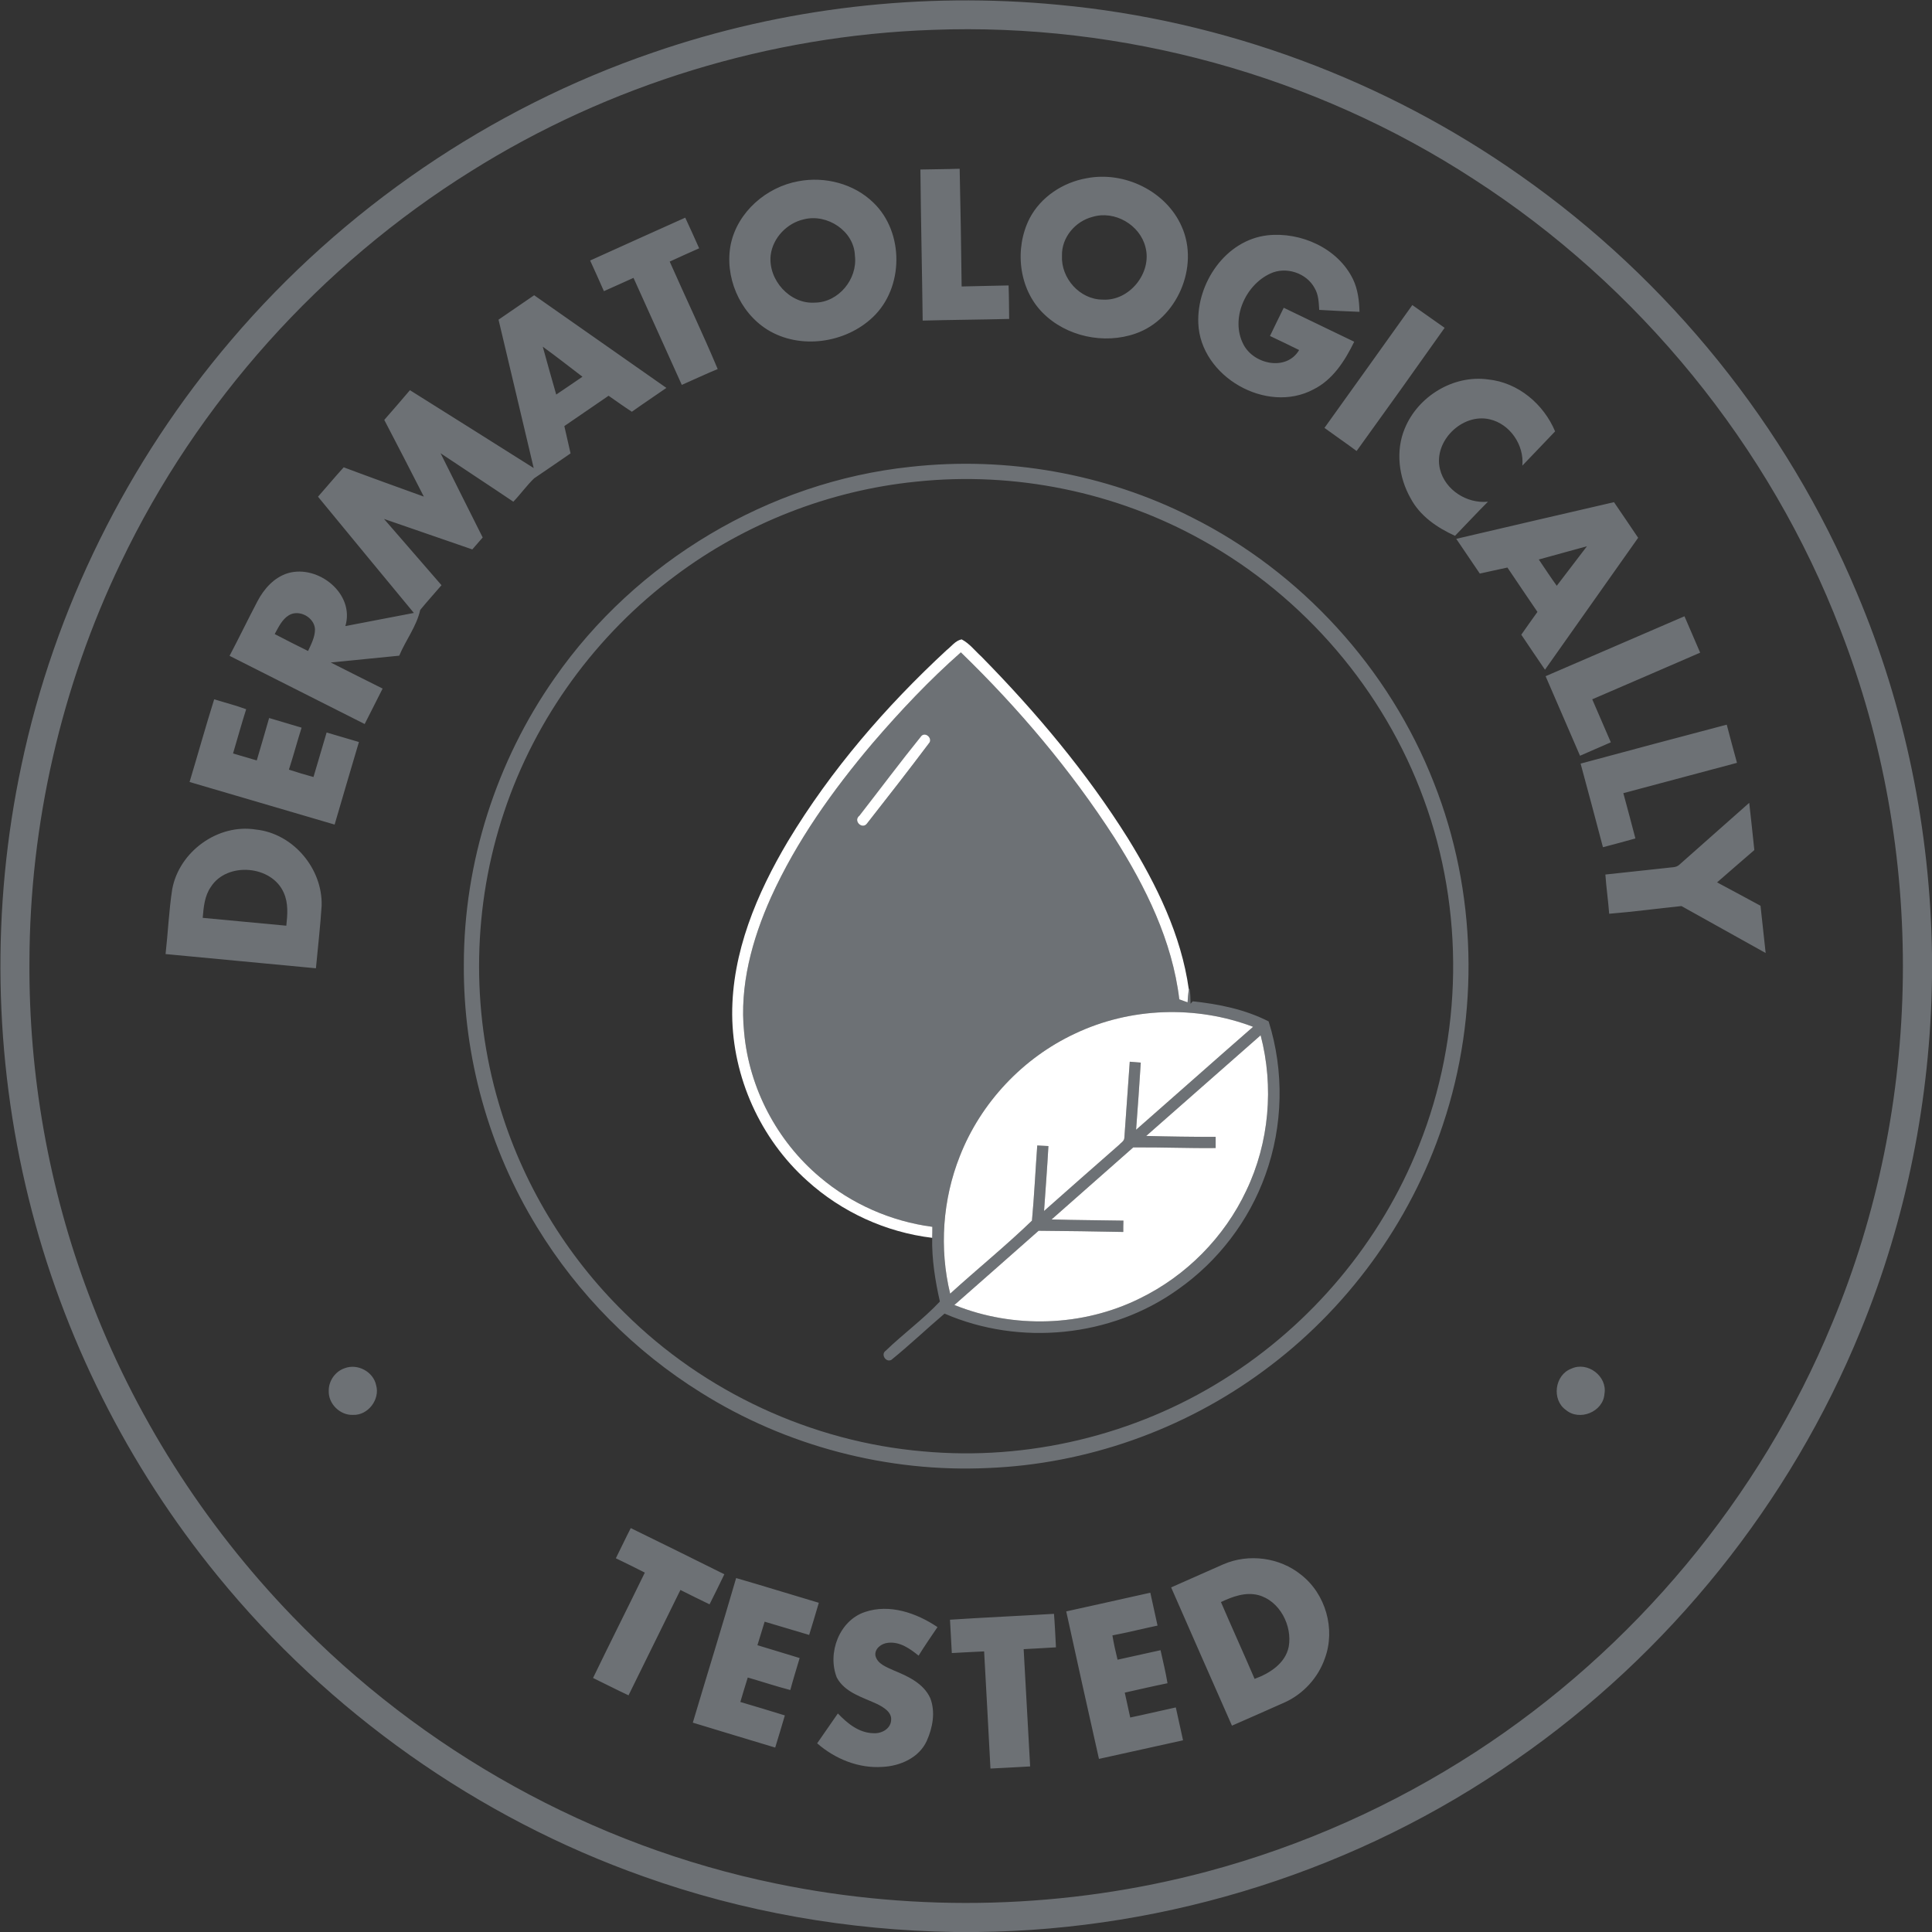
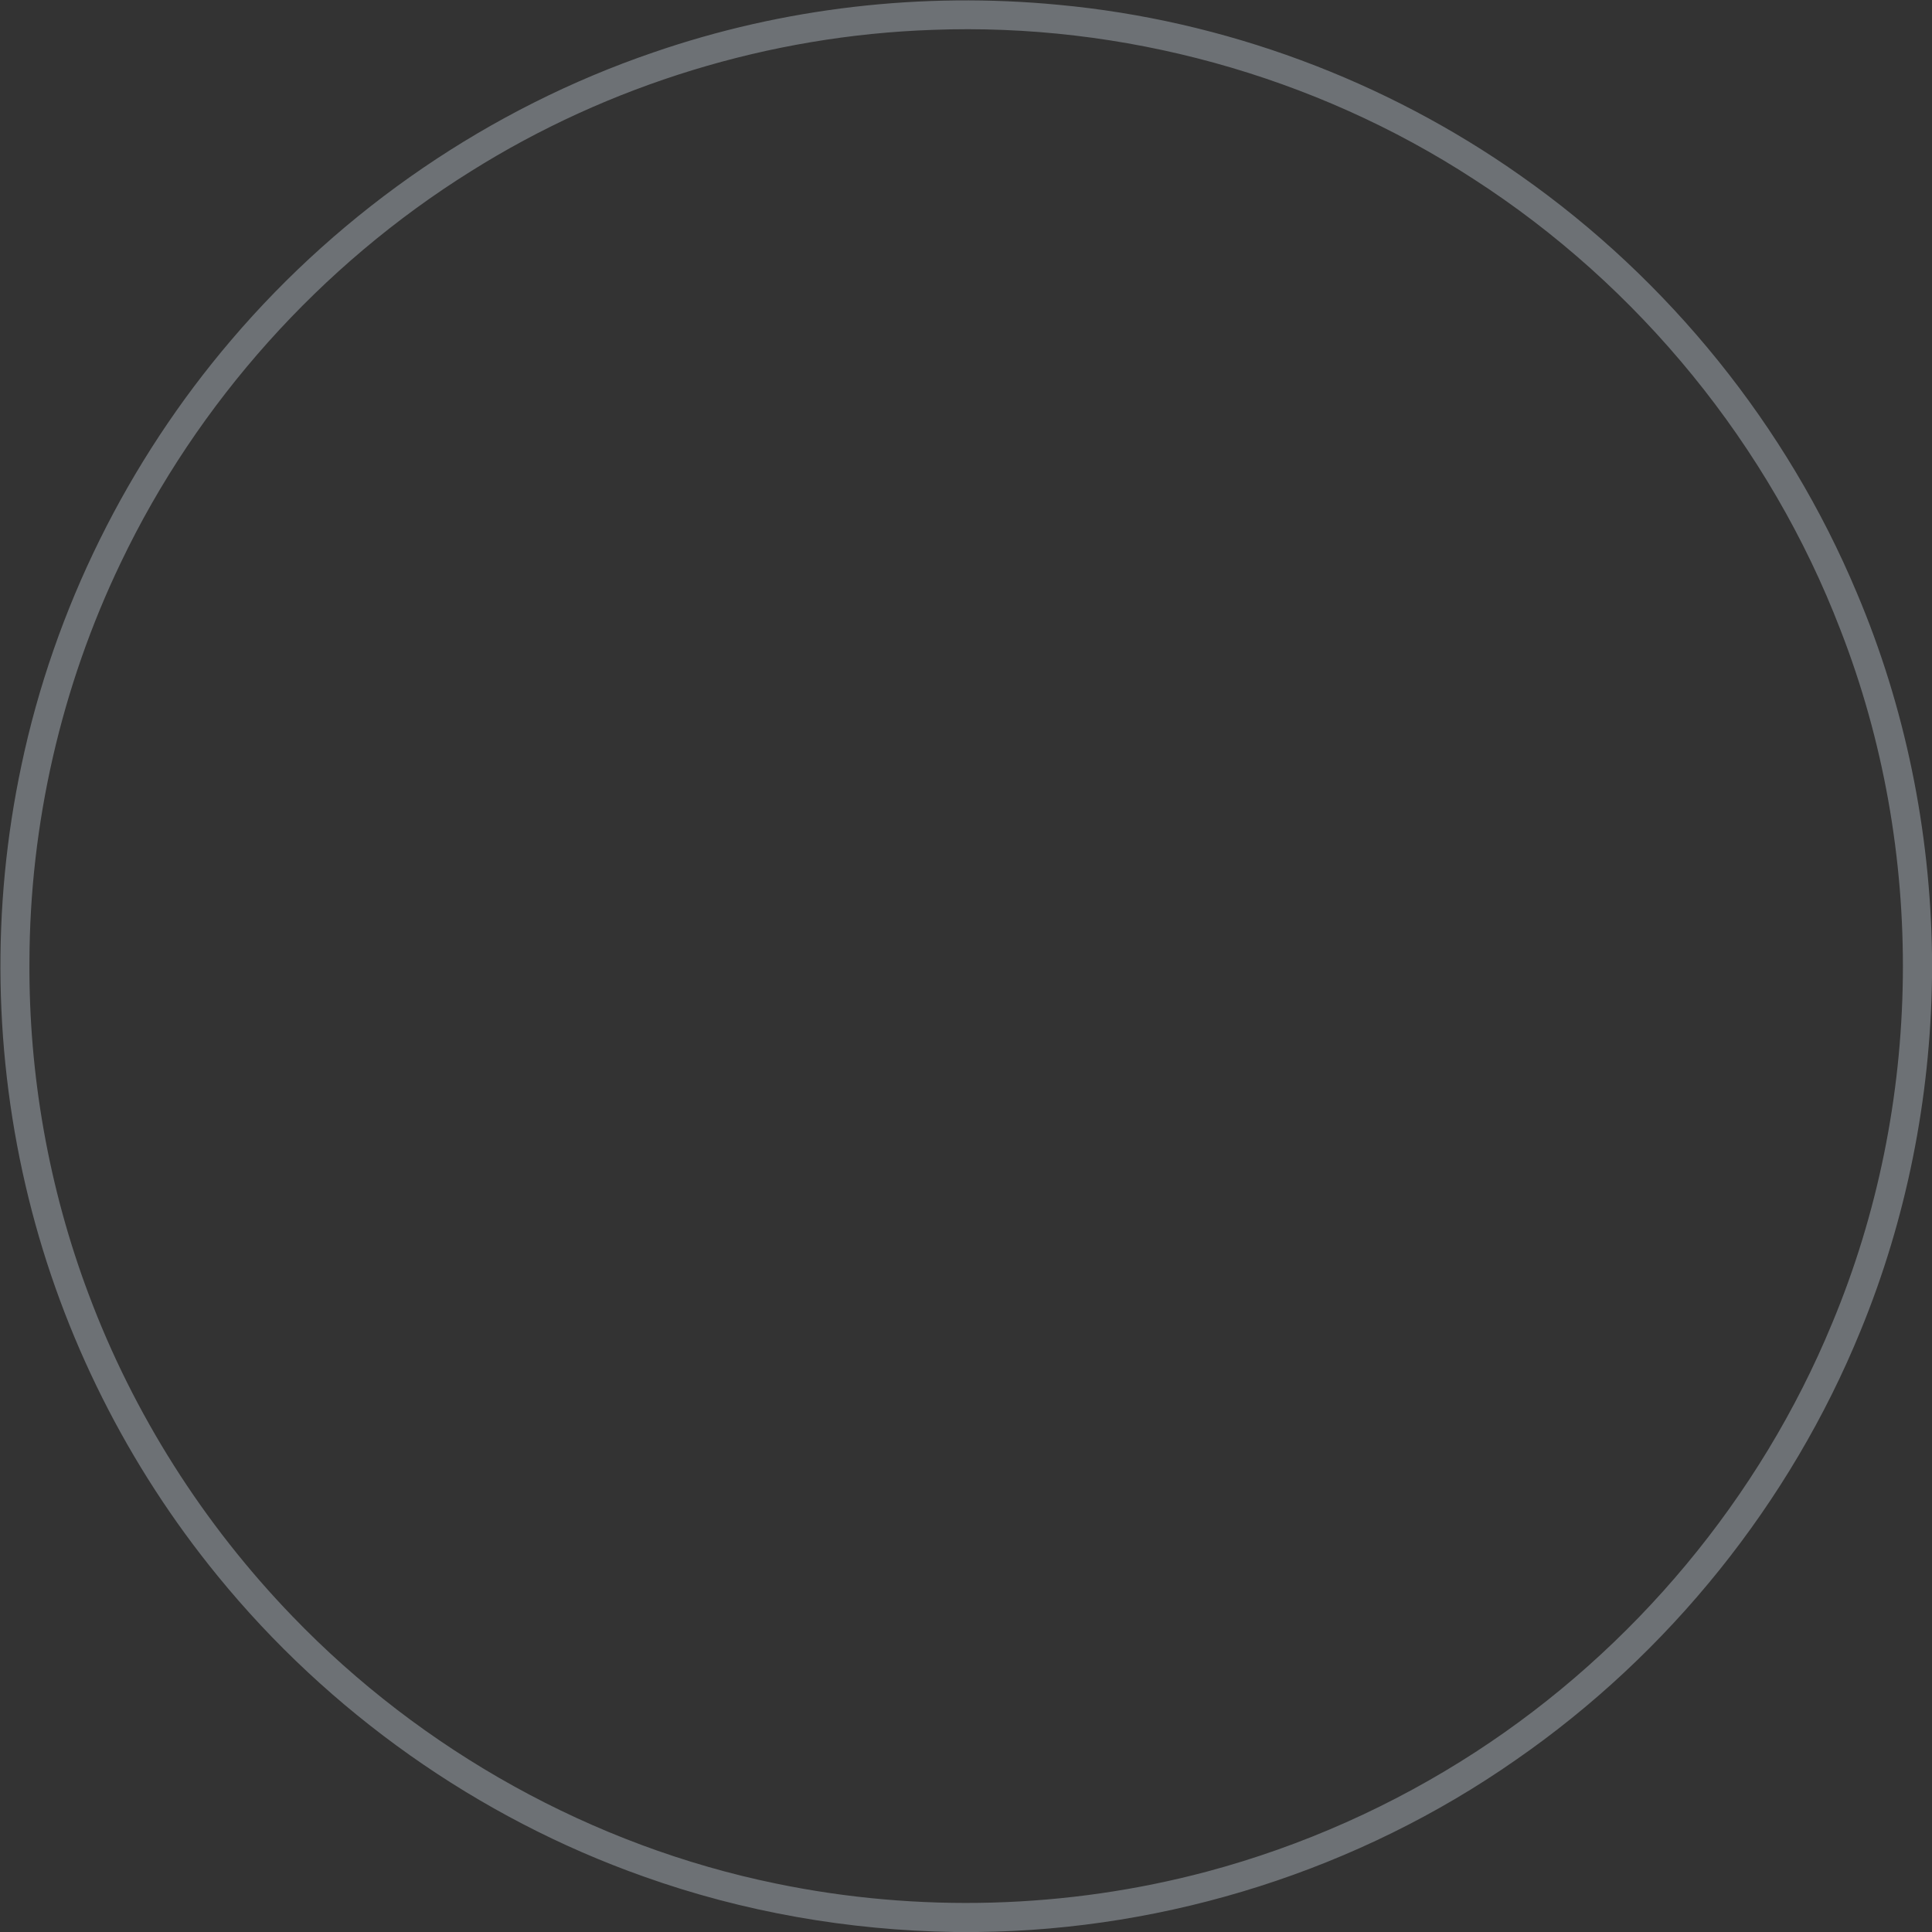
<svg xmlns="http://www.w3.org/2000/svg" width="50px" height="50px" viewBox="0 0 50 50" version="1.1">
  <rect x="0" y="0" width="50" height="50" fill="#333333" stroke="none" />
  <g id="surface1">
    <path style=" stroke:none;fill-rule:nonzero;fill:rgb(42.745%,44.314%,45.882%);fill-opacity:1;" d="M 16.902 1.359 C 20.258 0.199 23.863 -0.215 27.398 0.125 C 31.68 0.523 35.844 2.07 39.359 4.551 C 43.191 7.242 46.246 11.023 48.055 15.344 C 49.305 18.293 49.953 21.488 50 24.691 L 50 25.309 C 49.957 28.43 49.34 31.547 48.152 34.438 C 46.332 38.898 43.188 42.809 39.223 45.551 C 35.168 48.383 30.25 49.945 25.305 50 L 24.695 50 C 21.961 49.957 19.23 49.484 16.652 48.562 C 12.359 47.043 8.508 44.312 5.633 40.785 C 3.309 37.941 1.621 34.582 0.742 31.016 C -0.164 27.355 -0.23 23.492 0.555 19.805 C 1.406 15.762 3.301 11.945 5.984 8.801 C 8.875 5.406 12.684 2.801 16.902 1.359 M 24.133 0.773 C 19.922 0.918 15.758 2.191 12.191 4.43 C 8.297 6.859 5.109 10.414 3.129 14.555 C 1.586 17.766 0.77 21.324 0.762 24.887 C 0.742 27.816 1.262 30.75 2.293 33.492 C 3.453 36.594 5.266 39.445 7.566 41.828 C 10.922 45.316 15.34 47.773 20.082 48.746 C 23.762 49.508 27.617 49.402 31.246 48.434 C 33.703 47.777 36.055 46.727 38.184 45.344 C 42.281 42.684 45.551 38.766 47.414 34.25 C 49.781 28.586 49.859 22.016 47.629 16.297 C 45.801 11.535 42.418 7.391 38.129 4.629 C 34.008 1.949 29.047 0.586 24.133 0.773 Z M 24.133 0.773 " />
-     <path style=" stroke:none;fill-rule:nonzero;fill:rgb(42.745%,44.314%,45.882%);fill-opacity:1;" d="M 23.82 4.387 C 24.16 4.379 24.496 4.379 24.836 4.367 C 24.859 5.383 24.875 6.398 24.887 7.414 C 25.293 7.402 25.695 7.398 26.102 7.387 C 26.113 7.676 26.113 7.965 26.117 8.254 C 25.371 8.273 24.625 8.277 23.879 8.297 C 23.863 6.992 23.832 5.691 23.82 4.387 Z M 28.121 4.613 C 29.094 4.422 30.18 4.945 30.582 5.863 C 31.047 6.898 30.461 8.262 29.387 8.633 C 28.574 8.918 27.594 8.711 26.984 8.094 C 26.359 7.465 26.25 6.426 26.648 5.648 C 26.938 5.094 27.512 4.719 28.121 4.613 M 28.273 5.613 C 27.828 5.727 27.473 6.145 27.484 6.613 C 27.453 7.199 27.945 7.754 28.539 7.754 C 29.227 7.797 29.82 7.062 29.645 6.398 C 29.504 5.82 28.848 5.438 28.273 5.613 Z M 20.66 4.691 C 21.348 4.559 22.102 4.754 22.605 5.246 C 23.402 6.012 23.395 7.445 22.59 8.207 C 21.883 8.883 20.703 9.055 19.859 8.531 C 19.133 8.078 18.742 7.148 18.914 6.312 C 19.094 5.48 19.836 4.84 20.66 4.691 M 20.805 5.676 C 20.367 5.773 20 6.156 19.945 6.605 C 19.875 7.242 20.441 7.875 21.086 7.832 C 21.703 7.828 22.199 7.219 22.125 6.617 C 22.105 5.977 21.406 5.523 20.805 5.676 Z M 15.273 6.742 C 16.094 6.371 16.914 6 17.734 5.633 C 17.855 5.895 17.977 6.16 18.094 6.426 C 17.84 6.539 17.586 6.652 17.332 6.77 C 17.742 7.699 18.18 8.613 18.574 9.551 C 18.262 9.68 17.957 9.824 17.645 9.961 C 17.227 9.039 16.812 8.113 16.395 7.191 C 16.141 7.305 15.887 7.422 15.629 7.535 C 15.512 7.27 15.395 7.008 15.273 6.742 Z M 31.012 8.367 C 30.969 7.324 31.719 6.215 32.801 6.09 C 33.664 5.996 34.625 6.422 35.016 7.227 C 35.141 7.488 35.176 7.781 35.184 8.07 C 34.836 8.059 34.488 8.039 34.141 8.02 C 34.129 7.828 34.125 7.629 34.023 7.457 C 33.812 7.062 33.281 6.891 32.879 7.078 C 32.227 7.375 31.84 8.25 32.176 8.906 C 32.438 9.43 33.293 9.617 33.621 9.059 C 33.371 8.934 33.121 8.816 32.867 8.695 C 32.984 8.453 33.102 8.207 33.223 7.965 C 33.828 8.258 34.438 8.551 35.047 8.844 C 34.809 9.332 34.496 9.828 33.992 10.078 C 32.777 10.727 31.066 9.746 31.012 8.367 Z M 12.902 8.273 C 13.207 8.062 13.516 7.852 13.824 7.641 C 14.965 8.441 16.105 9.238 17.246 10.039 C 16.949 10.246 16.648 10.445 16.352 10.656 C 16.148 10.523 15.953 10.383 15.75 10.242 C 15.367 10.504 14.988 10.766 14.605 11.027 C 14.66 11.262 14.711 11.5 14.766 11.734 C 14.453 11.953 14.137 12.164 13.824 12.379 C 13.629 12.566 13.473 12.789 13.285 12.984 C 12.66 12.562 12.031 12.152 11.402 11.73 C 11.762 12.457 12.129 13.184 12.492 13.91 C 12.402 14.012 12.312 14.117 12.223 14.219 C 11.461 13.957 10.699 13.691 9.938 13.43 C 10.434 14.004 10.93 14.57 11.426 15.145 C 11.242 15.359 11.055 15.566 10.875 15.785 C 10.781 16.211 10.5 16.566 10.332 16.969 C 9.742 17.027 9.152 17.086 8.559 17.145 C 9.008 17.371 9.453 17.598 9.902 17.82 C 9.746 18.129 9.59 18.434 9.438 18.738 C 8.273 18.148 7.109 17.562 5.941 16.973 C 6.188 16.504 6.418 16.027 6.664 15.559 C 6.832 15.238 7.098 14.938 7.457 14.832 C 8.234 14.609 9.188 15.363 8.938 16.203 C 9.527 16.086 10.121 15.98 10.711 15.863 C 9.883 14.863 9.055 13.859 8.23 12.855 C 8.453 12.602 8.668 12.344 8.895 12.094 C 9.582 12.352 10.277 12.602 10.969 12.852 C 10.633 12.188 10.289 11.531 9.945 10.867 C 10.168 10.613 10.391 10.355 10.609 10.098 C 11.68 10.766 12.742 11.441 13.812 12.113 C 13.508 10.832 13.207 9.551 12.902 8.273 M 14.047 8.973 C 14.16 9.387 14.277 9.801 14.395 10.211 C 14.625 10.059 14.848 9.902 15.074 9.75 C 14.73 9.488 14.395 9.223 14.047 8.973 M 7.477 15.922 C 7.297 16.031 7.207 16.234 7.109 16.41 C 7.398 16.559 7.684 16.707 7.973 16.848 C 8.055 16.668 8.152 16.488 8.152 16.285 C 8.137 15.977 7.742 15.762 7.477 15.922 Z M 36.551 7.895 C 36.828 8.086 37.105 8.289 37.387 8.484 C 36.633 9.551 35.875 10.613 35.109 11.672 C 34.836 11.469 34.555 11.277 34.277 11.074 C 35.039 10.016 35.793 8.953 36.551 7.895 Z M 36.355 11.09 C 36.695 10.258 37.613 9.695 38.512 9.82 C 39.289 9.898 39.949 10.457 40.246 11.164 C 39.965 11.461 39.68 11.754 39.398 12.051 C 39.449 11.516 39.078 10.973 38.555 10.852 C 37.84 10.684 37.09 11.422 37.266 12.141 C 37.398 12.68 37.961 13.039 38.508 12.984 C 38.219 13.273 37.941 13.574 37.656 13.867 C 37.191 13.656 36.746 13.352 36.504 12.891 C 36.199 12.352 36.113 11.668 36.355 11.09 Z M 23.559 12.082 C 26.043 11.805 28.602 12.254 30.832 13.383 C 33.672 14.801 35.953 17.301 37.109 20.258 C 38.219 23.062 38.301 26.254 37.34 29.113 C 36.496 31.656 34.84 33.914 32.68 35.492 C 30.625 37.004 28.117 37.891 25.57 37.992 C 22.977 38.113 20.348 37.426 18.145 36.043 C 16.422 34.973 14.957 33.492 13.898 31.758 C 12.652 29.727 11.988 27.348 12.004 24.965 C 12.004 22.328 12.84 19.703 14.355 17.547 C 16.457 14.527 19.895 12.469 23.559 12.082 M 23.711 12.465 C 21.465 12.691 19.289 13.543 17.484 14.895 C 15.43 16.422 13.855 18.582 13.047 21.012 C 12.234 23.43 12.184 26.098 12.906 28.547 C 13.504 30.598 14.641 32.488 16.168 33.98 C 18.223 36.023 21.008 37.316 23.895 37.562 C 26.594 37.809 29.367 37.145 31.664 35.703 C 33.934 34.285 35.738 32.137 36.723 29.648 C 37.859 26.809 37.902 23.551 36.848 20.684 C 35.82 17.863 33.75 15.445 31.129 13.988 C 28.891 12.734 26.262 12.195 23.711 12.465 Z M 37.688 13.945 C 39.047 13.625 40.41 13.312 41.77 12.996 C 41.98 13.305 42.188 13.609 42.395 13.918 C 41.594 15.055 40.789 16.195 39.984 17.332 C 39.777 17.031 39.574 16.727 39.371 16.426 C 39.508 16.23 39.648 16.031 39.789 15.836 C 39.527 15.453 39.27 15.07 39.012 14.688 C 38.773 14.738 38.535 14.793 38.297 14.844 C 38.094 14.543 37.891 14.246 37.688 13.945 M 39.824 14.48 C 39.977 14.707 40.129 14.938 40.289 15.16 C 40.547 14.82 40.809 14.48 41.07 14.137 C 40.652 14.25 40.238 14.367 39.824 14.48 Z M 40 17.5 C 41.199 16.984 42.395 16.465 43.594 15.949 C 43.73 16.262 43.863 16.578 44 16.891 C 43.07 17.297 42.137 17.695 41.207 18.098 C 41.367 18.469 41.527 18.84 41.688 19.211 C 41.422 19.328 41.156 19.441 40.891 19.559 C 40.594 18.871 40.297 18.188 40 17.5 Z M 40 17.5 " />
-     <path style=" stroke:none;fill-rule:nonzero;fill:rgb(42.745%,44.314%,45.882%);fill-opacity:1;" d="M 22.582 19.234 C 23.297 18.402 24.047 17.605 24.867 16.883 C 26.363 18.332 27.715 19.934 28.844 21.684 C 29.652 22.957 30.34 24.352 30.52 25.863 L 30.734 25.941 C 30.742 25.828 30.75 25.715 30.766 25.602 L 30.785 25.586 C 30.809 25.715 30.809 25.844 30.812 25.977 L 30.867 25.914 C 31.543 25.984 32.227 26.125 32.832 26.434 C 33.238 27.719 33.207 29.137 32.75 30.402 C 32.324 31.598 31.52 32.645 30.484 33.371 C 28.758 34.609 26.391 34.84 24.445 33.996 C 23.98 34.391 23.539 34.812 23.066 35.195 C 22.922 35.266 22.789 35.047 22.922 34.957 C 23.375 34.52 23.895 34.141 24.324 33.684 C 24.203 33.145 24.113 32.59 24.125 32.035 C 24.129 31.938 24.129 31.844 24.129 31.75 C 23.062 31.609 22.035 31.16 21.215 30.461 C 20.109 29.531 19.387 28.16 19.258 26.719 C 19.133 25.516 19.465 24.312 19.953 23.223 C 20.613 21.766 21.551 20.453 22.582 19.234 M 23.848 19.043 C 23.301 19.719 22.777 20.422 22.242 21.109 C 22.07 21.242 22.316 21.48 22.438 21.312 C 22.977 20.625 23.516 19.934 24.039 19.238 C 24.148 19.125 23.965 18.934 23.848 19.043 M 27.82 26.75 C 26.473 27.379 25.383 28.535 24.84 29.922 C 24.395 31.043 24.305 32.305 24.59 33.48 C 25.289 32.844 26.027 32.246 26.707 31.59 C 26.766 30.945 26.797 30.293 26.844 29.645 C 26.918 29.648 27.062 29.656 27.133 29.66 C 27.102 30.223 27.059 30.781 27.02 31.34 C 27.66 30.77 28.309 30.203 28.953 29.637 C 29.004 29.578 29.094 29.535 29.098 29.449 C 29.148 28.793 29.188 28.133 29.238 27.477 C 29.332 27.484 29.426 27.492 29.523 27.5 C 29.488 28.078 29.445 28.66 29.402 29.238 C 30.414 28.352 31.418 27.457 32.43 26.574 C 30.953 26.012 29.25 26.07 27.82 26.75 M 29.664 29.398 C 30.262 29.414 30.863 29.422 31.461 29.422 L 31.461 29.711 C 30.75 29.719 30.039 29.688 29.328 29.695 C 28.621 30.316 27.918 30.938 27.215 31.559 C 27.832 31.578 28.453 31.578 29.074 31.59 C 29.07 31.688 29.07 31.785 29.07 31.883 C 28.34 31.867 27.609 31.859 26.879 31.852 C 26.156 32.492 25.426 33.133 24.699 33.773 C 26.23 34.391 28.02 34.336 29.5 33.602 C 30.695 33.02 31.688 32.02 32.254 30.812 C 32.848 29.574 32.973 28.121 32.625 26.793 C 31.637 27.66 30.652 28.531 29.664 29.398 Z M 4.906 20.238 C 5.121 19.523 5.32 18.809 5.543 18.098 C 5.816 18.184 6.102 18.254 6.371 18.355 C 6.25 18.734 6.145 19.117 6.031 19.5 C 6.234 19.559 6.441 19.621 6.645 19.68 C 6.754 19.316 6.859 18.949 6.965 18.582 C 7.246 18.664 7.523 18.746 7.805 18.832 C 7.691 19.191 7.594 19.559 7.477 19.918 C 7.688 19.988 7.898 20.051 8.113 20.109 C 8.227 19.727 8.34 19.34 8.453 18.957 C 8.73 19.039 9.012 19.121 9.289 19.203 C 9.078 19.914 8.867 20.629 8.66 21.34 C 7.41 20.973 6.156 20.605 4.906 20.238 Z M 40.906 19.762 C 42.168 19.422 43.426 19.086 44.688 18.754 C 44.773 19.082 44.863 19.414 44.953 19.742 C 43.973 20.004 42.992 20.266 42.012 20.527 C 42.117 20.918 42.223 21.309 42.324 21.699 C 42.047 21.777 41.766 21.852 41.484 21.926 C 41.293 21.203 41.102 20.48 40.906 19.762 Z M 43.461 22.379 C 44.066 21.848 44.664 21.309 45.27 20.777 C 45.316 21.184 45.359 21.59 45.402 22 C 45.082 22.277 44.758 22.555 44.438 22.836 C 44.812 23.035 45.188 23.238 45.562 23.441 C 45.605 23.848 45.652 24.254 45.695 24.664 C 44.969 24.258 44.242 23.855 43.516 23.449 C 42.895 23.512 42.27 23.598 41.645 23.648 C 41.621 23.309 41.57 22.973 41.547 22.633 C 42.078 22.578 42.609 22.516 43.141 22.461 C 43.25 22.441 43.375 22.461 43.461 22.379 Z M 4.457 23.012 C 4.637 22.039 5.641 21.309 6.625 21.469 C 7.586 21.57 8.352 22.48 8.324 23.441 C 8.289 23.98 8.227 24.52 8.176 25.059 C 6.879 24.934 5.582 24.816 4.285 24.691 C 4.348 24.133 4.371 23.57 4.457 23.012 M 5.457 22.953 C 5.293 23.188 5.27 23.477 5.246 23.754 C 5.965 23.82 6.688 23.891 7.41 23.957 C 7.441 23.672 7.465 23.371 7.344 23.105 C 7.035 22.391 5.875 22.297 5.457 22.953 Z M 8.918 35.41 C 9.25 35.281 9.66 35.496 9.734 35.848 C 9.84 36.219 9.523 36.633 9.137 36.617 C 8.801 36.633 8.492 36.328 8.508 35.992 C 8.504 35.738 8.676 35.492 8.918 35.41 Z M 40.664 35.422 C 41.082 35.223 41.605 35.617 41.523 36.074 C 41.492 36.539 40.875 36.789 40.523 36.488 C 40.152 36.227 40.234 35.582 40.664 35.422 Z M 15.938 40.328 C 16.07 40.066 16.191 39.805 16.324 39.547 C 17.133 39.941 17.938 40.34 18.746 40.742 C 18.621 41.004 18.492 41.262 18.363 41.52 C 18.109 41.398 17.859 41.273 17.609 41.148 C 17.164 42.059 16.711 42.965 16.266 43.875 C 15.957 43.73 15.652 43.574 15.348 43.426 C 15.789 42.512 16.246 41.609 16.688 40.699 C 16.441 40.574 16.191 40.449 15.938 40.328 Z M 31.66 40.484 C 32.316 40.199 33.121 40.305 33.676 40.758 C 34.309 41.254 34.566 42.16 34.289 42.914 C 34.117 43.414 33.734 43.836 33.254 44.055 C 32.797 44.262 32.34 44.457 31.883 44.66 C 31.355 43.469 30.832 42.273 30.309 41.082 C 30.758 40.883 31.207 40.684 31.66 40.484 M 31.598 41.461 C 31.883 42.125 32.184 42.785 32.469 43.449 C 32.855 43.309 33.266 43.051 33.352 42.617 C 33.449 42.074 33.121 41.43 32.566 41.281 C 32.23 41.195 31.898 41.32 31.598 41.461 Z M 19.051 40.84 C 19.77 41.047 20.48 41.27 21.191 41.48 C 21.109 41.758 21.027 42.035 20.941 42.312 C 20.555 42.199 20.172 42.082 19.789 41.969 C 19.727 42.172 19.664 42.375 19.602 42.578 C 19.969 42.691 20.332 42.797 20.695 42.91 C 20.613 43.188 20.527 43.461 20.453 43.738 C 20.082 43.641 19.719 43.52 19.352 43.414 C 19.285 43.625 19.223 43.836 19.16 44.047 C 19.547 44.16 19.93 44.277 20.312 44.395 C 20.23 44.672 20.148 44.949 20.062 45.227 C 19.352 45.016 18.641 44.797 17.93 44.582 C 18.301 43.336 18.688 42.09 19.051 40.84 Z M 27.594 41.703 C 28.316 41.543 29.043 41.383 29.77 41.219 C 29.832 41.504 29.895 41.785 29.957 42.07 C 29.566 42.152 29.18 42.25 28.789 42.324 C 28.824 42.535 28.871 42.746 28.922 42.953 C 29.293 42.871 29.664 42.789 30.035 42.707 C 30.098 42.992 30.168 43.277 30.215 43.562 C 29.844 43.637 29.477 43.723 29.109 43.805 C 29.156 44.02 29.203 44.234 29.25 44.449 C 29.645 44.367 30.035 44.273 30.43 44.188 C 30.492 44.473 30.555 44.754 30.617 45.039 C 29.891 45.199 29.164 45.359 28.441 45.52 C 28.156 44.25 27.871 42.977 27.594 41.703 Z M 22.383 41.719 C 23.023 41.5 23.723 41.746 24.262 42.109 C 24.098 42.352 23.93 42.594 23.773 42.848 C 23.547 42.664 23.285 42.48 22.98 42.516 C 22.816 42.531 22.629 42.664 22.656 42.848 C 22.707 43.066 22.949 43.145 23.129 43.23 C 23.492 43.379 23.898 43.562 24.074 43.945 C 24.215 44.305 24.137 44.715 23.984 45.055 C 23.785 45.492 23.293 45.707 22.836 45.727 C 22.219 45.77 21.609 45.52 21.148 45.117 C 21.328 44.859 21.504 44.602 21.684 44.344 C 21.93 44.602 22.23 44.848 22.602 44.855 C 22.809 44.871 23.047 44.746 23.062 44.523 C 23.086 44.312 22.871 44.188 22.711 44.105 C 22.332 43.926 21.867 43.809 21.656 43.414 C 21.406 42.781 21.719 41.941 22.383 41.719 Z M 24.586 41.918 C 25.484 41.859 26.379 41.82 27.277 41.766 C 27.301 42.055 27.312 42.344 27.328 42.633 C 27.047 42.652 26.77 42.664 26.492 42.68 C 26.547 43.691 26.602 44.703 26.66 45.715 C 26.316 45.734 25.977 45.754 25.633 45.77 C 25.582 44.758 25.523 43.75 25.469 42.738 C 25.191 42.75 24.91 42.766 24.633 42.781 C 24.617 42.492 24.602 42.203 24.586 41.918 Z M 24.586 41.918 " />
-     <path style=" stroke:none;fill-rule:nonzero;fill:rgb(100%,100%,100%);fill-opacity:1;" d="M 24.5 16.824 C 24.625 16.727 24.727 16.578 24.887 16.547 C 25.09 16.652 25.23 16.84 25.398 16.992 C 26.812 18.43 28.121 19.988 29.195 21.703 C 29.93 22.898 30.57 24.195 30.766 25.602 C 30.75 25.715 30.742 25.828 30.734 25.941 L 30.52 25.863 C 30.34 24.352 29.652 22.957 28.844 21.684 C 27.715 19.934 26.363 18.332 24.867 16.883 C 24.047 17.605 23.297 18.402 22.582 19.234 C 21.551 20.453 20.613 21.766 19.953 23.223 C 19.465 24.312 19.133 25.516 19.258 26.719 C 19.387 28.16 20.109 29.531 21.215 30.461 C 22.035 31.16 23.062 31.609 24.129 31.75 C 24.129 31.844 24.129 31.938 24.125 32.035 C 22.926 31.891 21.781 31.367 20.887 30.555 C 19.68 29.473 18.961 27.879 18.949 26.258 C 18.941 24.652 19.586 23.125 20.395 21.766 C 21.504 19.926 22.926 18.281 24.5 16.824 Z M 24.5 16.824 " />
-     <path style=" stroke:none;fill-rule:nonzero;fill:rgb(100%,100%,100%);fill-opacity:1;" d="M 23.848 19.043 C 23.965 18.934 24.148 19.125 24.039 19.238 C 23.516 19.934 22.977 20.625 22.438 21.312 C 22.316 21.48 22.07 21.242 22.242 21.109 C 22.777 20.422 23.301 19.719 23.848 19.043 Z M 27.82 26.75 C 29.25 26.07 30.953 26.012 32.43 26.574 C 31.418 27.457 30.414 28.352 29.402 29.238 C 29.445 28.66 29.488 28.078 29.523 27.5 C 29.426 27.492 29.332 27.484 29.238 27.477 C 29.188 28.133 29.148 28.793 29.098 29.449 C 29.094 29.535 29.004 29.578 28.953 29.637 C 28.309 30.203 27.66 30.77 27.02 31.34 C 27.059 30.781 27.102 30.223 27.133 29.66 C 27.062 29.656 26.918 29.648 26.844 29.645 C 26.797 30.293 26.766 30.945 26.707 31.59 C 26.027 32.246 25.289 32.844 24.59 33.48 C 24.305 32.305 24.395 31.043 24.84 29.922 C 25.383 28.535 26.473 27.379 27.82 26.75 Z M 29.664 29.398 C 30.652 28.531 31.637 27.66 32.625 26.793 C 32.973 28.121 32.848 29.574 32.254 30.812 C 31.688 32.02 30.695 33.02 29.5 33.602 C 28.02 34.336 26.23 34.391 24.699 33.773 C 25.426 33.133 26.156 32.492 26.879 31.852 C 27.609 31.859 28.34 31.867 29.07 31.883 C 29.07 31.785 29.07 31.688 29.074 31.59 C 28.453 31.578 27.832 31.578 27.215 31.559 C 27.918 30.938 28.621 30.316 29.328 29.695 C 30.039 29.688 30.75 29.719 31.461 29.711 L 31.461 29.422 C 30.863 29.422 30.262 29.414 29.664 29.398 Z M 29.664 29.398 " />
  </g>
</svg>